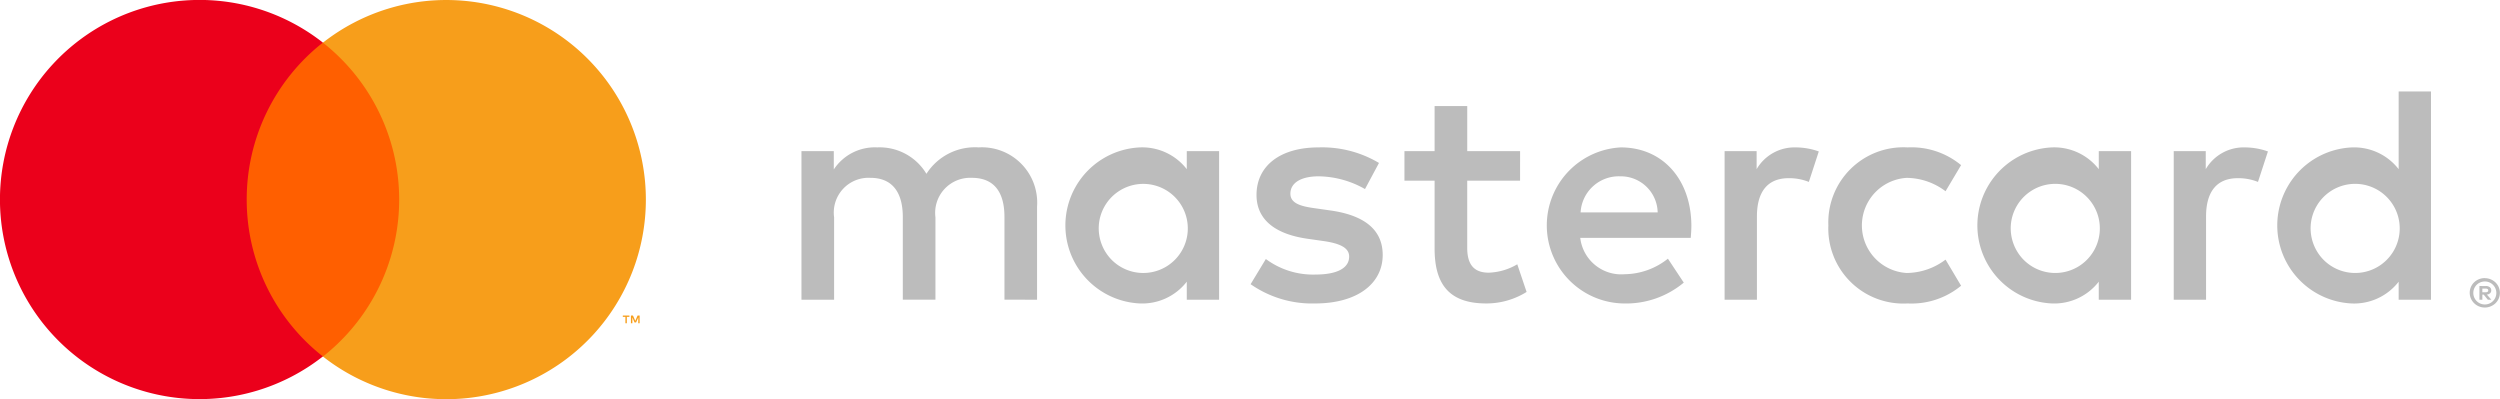
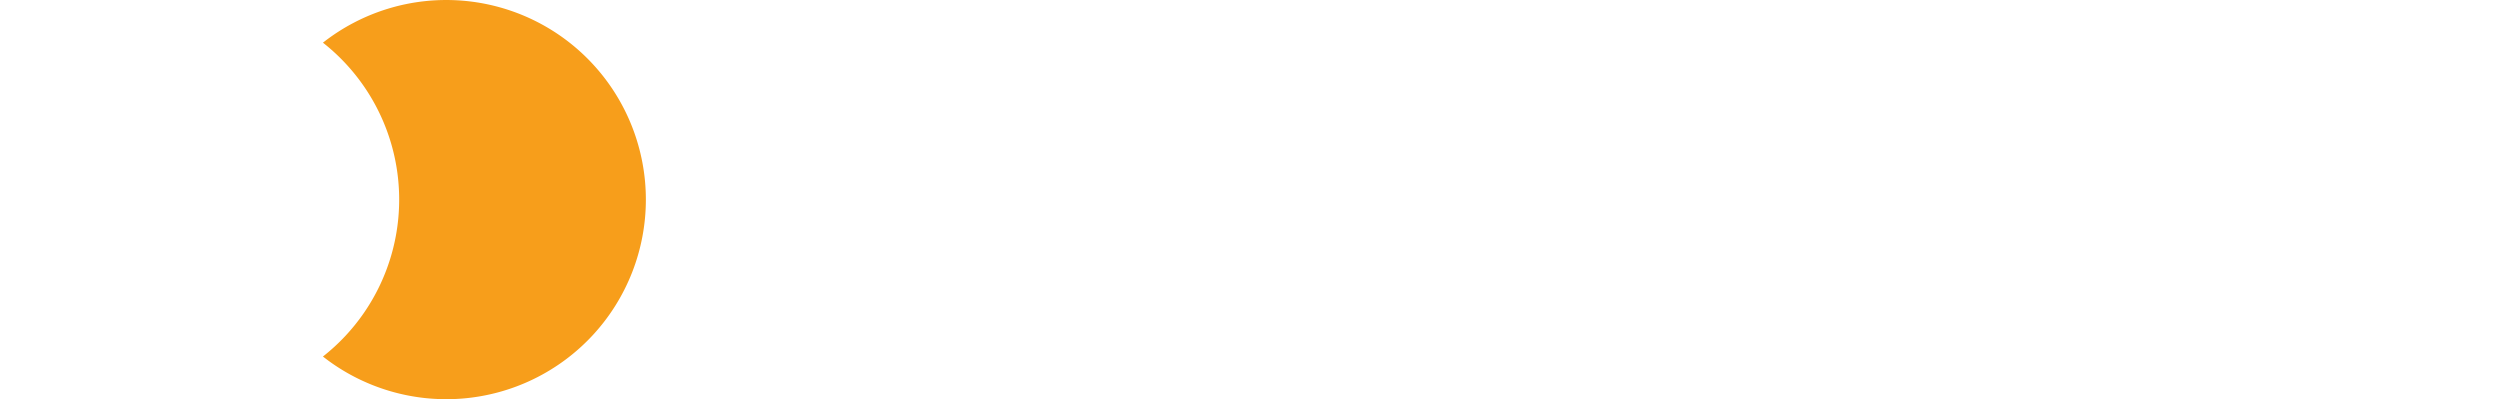
<svg xmlns="http://www.w3.org/2000/svg" width="160.843" height="25.683" viewBox="0 0 160.843 25.683">
  <g id="mastercard" transform="translate(-95.624 -38.315)">
-     <path id="Path_145" data-name="Path 145" d="M358.944,351.051v-6a3.558,3.558,0,0,0-3.759-3.8,3.7,3.7,0,0,0-3.359,1.7,3.511,3.511,0,0,0-3.16-1.7,3.161,3.161,0,0,0-2.8,1.42v-1.18h-2.08v9.559h2.1v-5.3a2.236,2.236,0,0,1,2.34-2.54c1.38,0,2.08.9,2.08,2.52v5.319h2.1v-5.3a2.254,2.254,0,0,1,2.34-2.54c1.42,0,2.1.9,2.1,2.52v5.319Zm31.076-9.559h-3.4v-2.9h-2.1v2.9h-1.94v1.9h1.94v4.359c0,2.22.86,3.54,3.319,3.54a4.885,4.885,0,0,0,2.6-.74l-.6-1.78a3.839,3.839,0,0,1-1.84.54c-1.04,0-1.38-.64-1.38-1.6v-4.319h3.4Zm17.738-.24a2.819,2.819,0,0,0-2.52,1.4v-1.16h-2.06v9.559h2.08v-5.359c0-1.58.68-2.46,2.04-2.46a3.388,3.388,0,0,1,1.3.24l.64-1.96a4.446,4.446,0,0,0-1.48-.26Zm-26.816,1a7.148,7.148,0,0,0-3.9-1c-2.42,0-3.979,1.16-3.979,3.06,0,1.56,1.16,2.52,3.3,2.82l.98.14c1.14.16,1.68.46,1.68,1,0,.74-.76,1.16-2.18,1.16a5.091,5.091,0,0,1-3.18-1l-.98,1.62a6.9,6.9,0,0,0,4.139,1.24c2.76,0,4.359-1.3,4.359-3.12,0-1.68-1.26-2.56-3.339-2.86l-.98-.14c-.9-.12-1.62-.3-1.62-.94,0-.7.68-1.12,1.82-1.12a6.164,6.164,0,0,1,2.98.82Zm55.712-1a2.819,2.819,0,0,0-2.52,1.4v-1.16h-2.06v9.559h2.08v-5.359c0-1.58.68-2.46,2.04-2.46a3.389,3.389,0,0,1,1.3.24l.64-1.96A4.447,4.447,0,0,0,436.653,341.252Zm-26.8,5.019a4.829,4.829,0,0,0,5.1,5.02,5.007,5.007,0,0,0,3.439-1.14l-1-1.68a4.2,4.2,0,0,1-2.5.86,3.065,3.065,0,0,1,0-6.119,4.2,4.2,0,0,1,2.5.86l1-1.68a5.007,5.007,0,0,0-3.439-1.14,4.829,4.829,0,0,0-5.1,5.019Zm19.477,0v-4.779h-2.08v1.16a3.626,3.626,0,0,0-3.02-1.4,5.025,5.025,0,0,0,0,10.039,3.626,3.626,0,0,0,3.02-1.4v1.16h2.079Zm-7.739,0a2.867,2.867,0,1,1,.78,2.165,2.894,2.894,0,0,1-.78-2.165Zm-25.1-5.019a5.024,5.024,0,0,0,.14,10.039,5.81,5.81,0,0,0,3.919-1.34l-1.02-1.54a4.553,4.553,0,0,1-2.78,1,2.655,2.655,0,0,1-2.86-2.34H401c.02-.26.04-.52.04-.8-.02-2.979-1.86-5.019-4.539-5.019Zm-.04,1.86a2.374,2.374,0,0,1,2.42,2.32h-4.959a2.461,2.461,0,0,1,2.54-2.32Zm52.173,3.159v-8.618h-2.08v5a3.626,3.626,0,0,0-3.02-1.4,5.025,5.025,0,0,0,0,10.039,3.626,3.626,0,0,0,3.02-1.4v1.16h2.08Zm3.467,3.394a.954.954,0,0,1,.376.075.976.976,0,0,1,.307.2.957.957,0,0,1,.207.3.934.934,0,0,1,0,.737.965.965,0,0,1-.207.3,1,1,0,0,1-.307.2.94.94,0,0,1-.376.076.968.968,0,0,1-.9-.582.936.936,0,0,1,0-.737.963.963,0,0,1,.206-.3.949.949,0,0,1,.309-.2.982.982,0,0,1,.382-.074Zm0,1.691a.708.708,0,0,0,.287-.058.754.754,0,0,0,.233-.158.74.74,0,0,0-.233-1.205.717.717,0,0,0-.287-.057.747.747,0,0,0-.292.057.73.73,0,0,0-.236.157.742.742,0,0,0,.528,1.265Zm.056-1.185a.4.4,0,0,1,.262.076.253.253,0,0,1,.092.206.24.24,0,0,1-.073.18.349.349,0,0,1-.208.087l.289.333h-.226l-.268-.331h-.086v.331h-.189v-.883Zm-.219.165v.235h.217a.214.214,0,0,0,.119-.029.1.1,0,0,0,.044-.09.1.1,0,0,0-.044-.087.215.215,0,0,0-.119-.029Zm-11.043-4.065a2.867,2.867,0,1,1,.78,2.165,2.894,2.894,0,0,1-.78-2.165Zm-70.23,0v-4.779h-2.08v1.16a3.626,3.626,0,0,0-3.02-1.4,5.025,5.025,0,0,0,0,10.039,3.626,3.626,0,0,0,3.02-1.4v1.16h2.08Zm-7.739,0a2.866,2.866,0,1,1,.779,2.165,2.894,2.894,0,0,1-.779-2.165Z" transform="translate(-196.598 -293.453)" fill="#bcbcbc" />
    <g id="Group_123" data-name="Group 123" transform="translate(80.47 23.159)">
-       <rect id="Rectangle_64" data-name="Rectangle 64" width="11.236" height="20.192" transform="translate(30.313 17.902)" fill="#ff5f00" />
-       <path id="Path_146" data-name="Path 146" d="M353.625,273.79a12.819,12.819,0,0,1,4.9-10.1,12.841,12.841,0,1,0,0,20.192A12.819,12.819,0,0,1,353.625,273.79Z" transform="translate(-322.598 -245.793)" fill="#eb001b" />
      <path id="Path_147" data-name="Path 147" d="M416.776,273.791A12.841,12.841,0,0,1,396,283.887a12.843,12.843,0,0,0,0-20.192,12.841,12.841,0,0,1,20.776,10.1Z" transform="translate(-360.069 -245.793)" fill="#f79e1b" />
-       <path id="Path_148" data-name="Path 148" d="M450.345,318.358v-.413h.167v-.084h-.425v.084h.167v.413Zm.824,0v-.5h-.13l-.15.343-.15-.343h-.13v.5h.092v-.376l.14.324h.1l.14-.325v.377Z" transform="translate(-394.863 -282.403)" fill="#f79e1b" />
    </g>
  </g>
</svg>